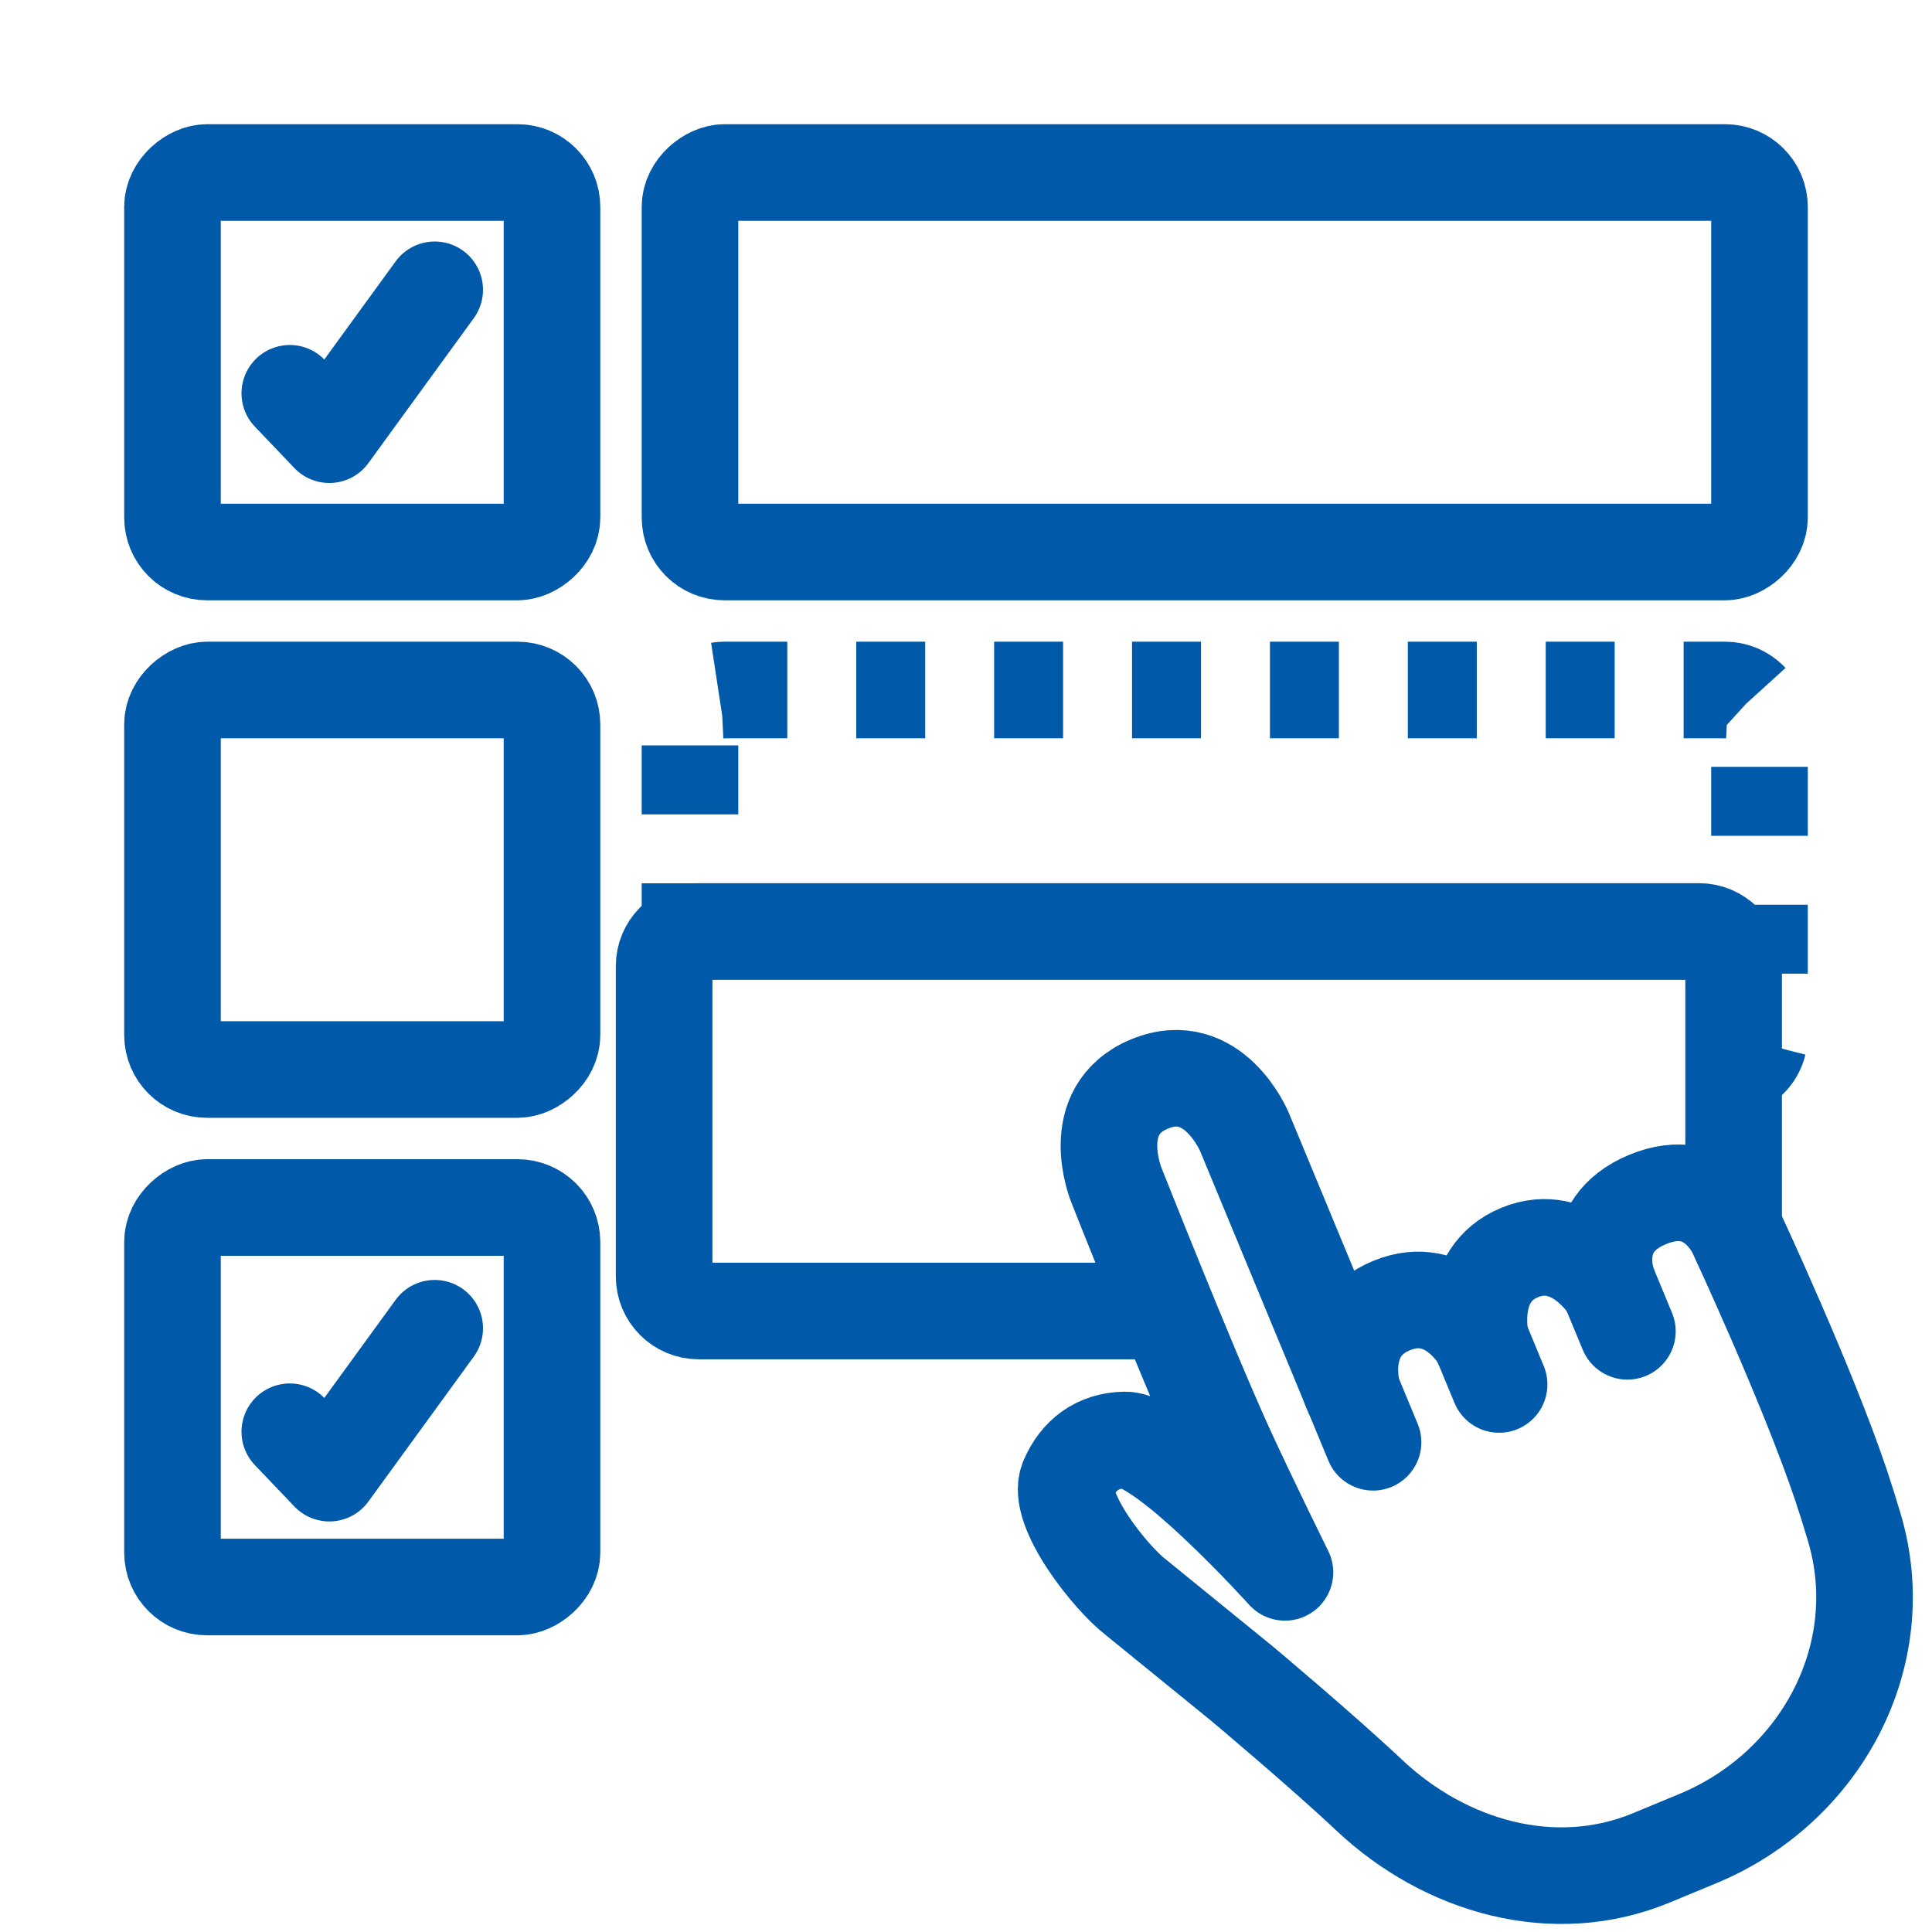
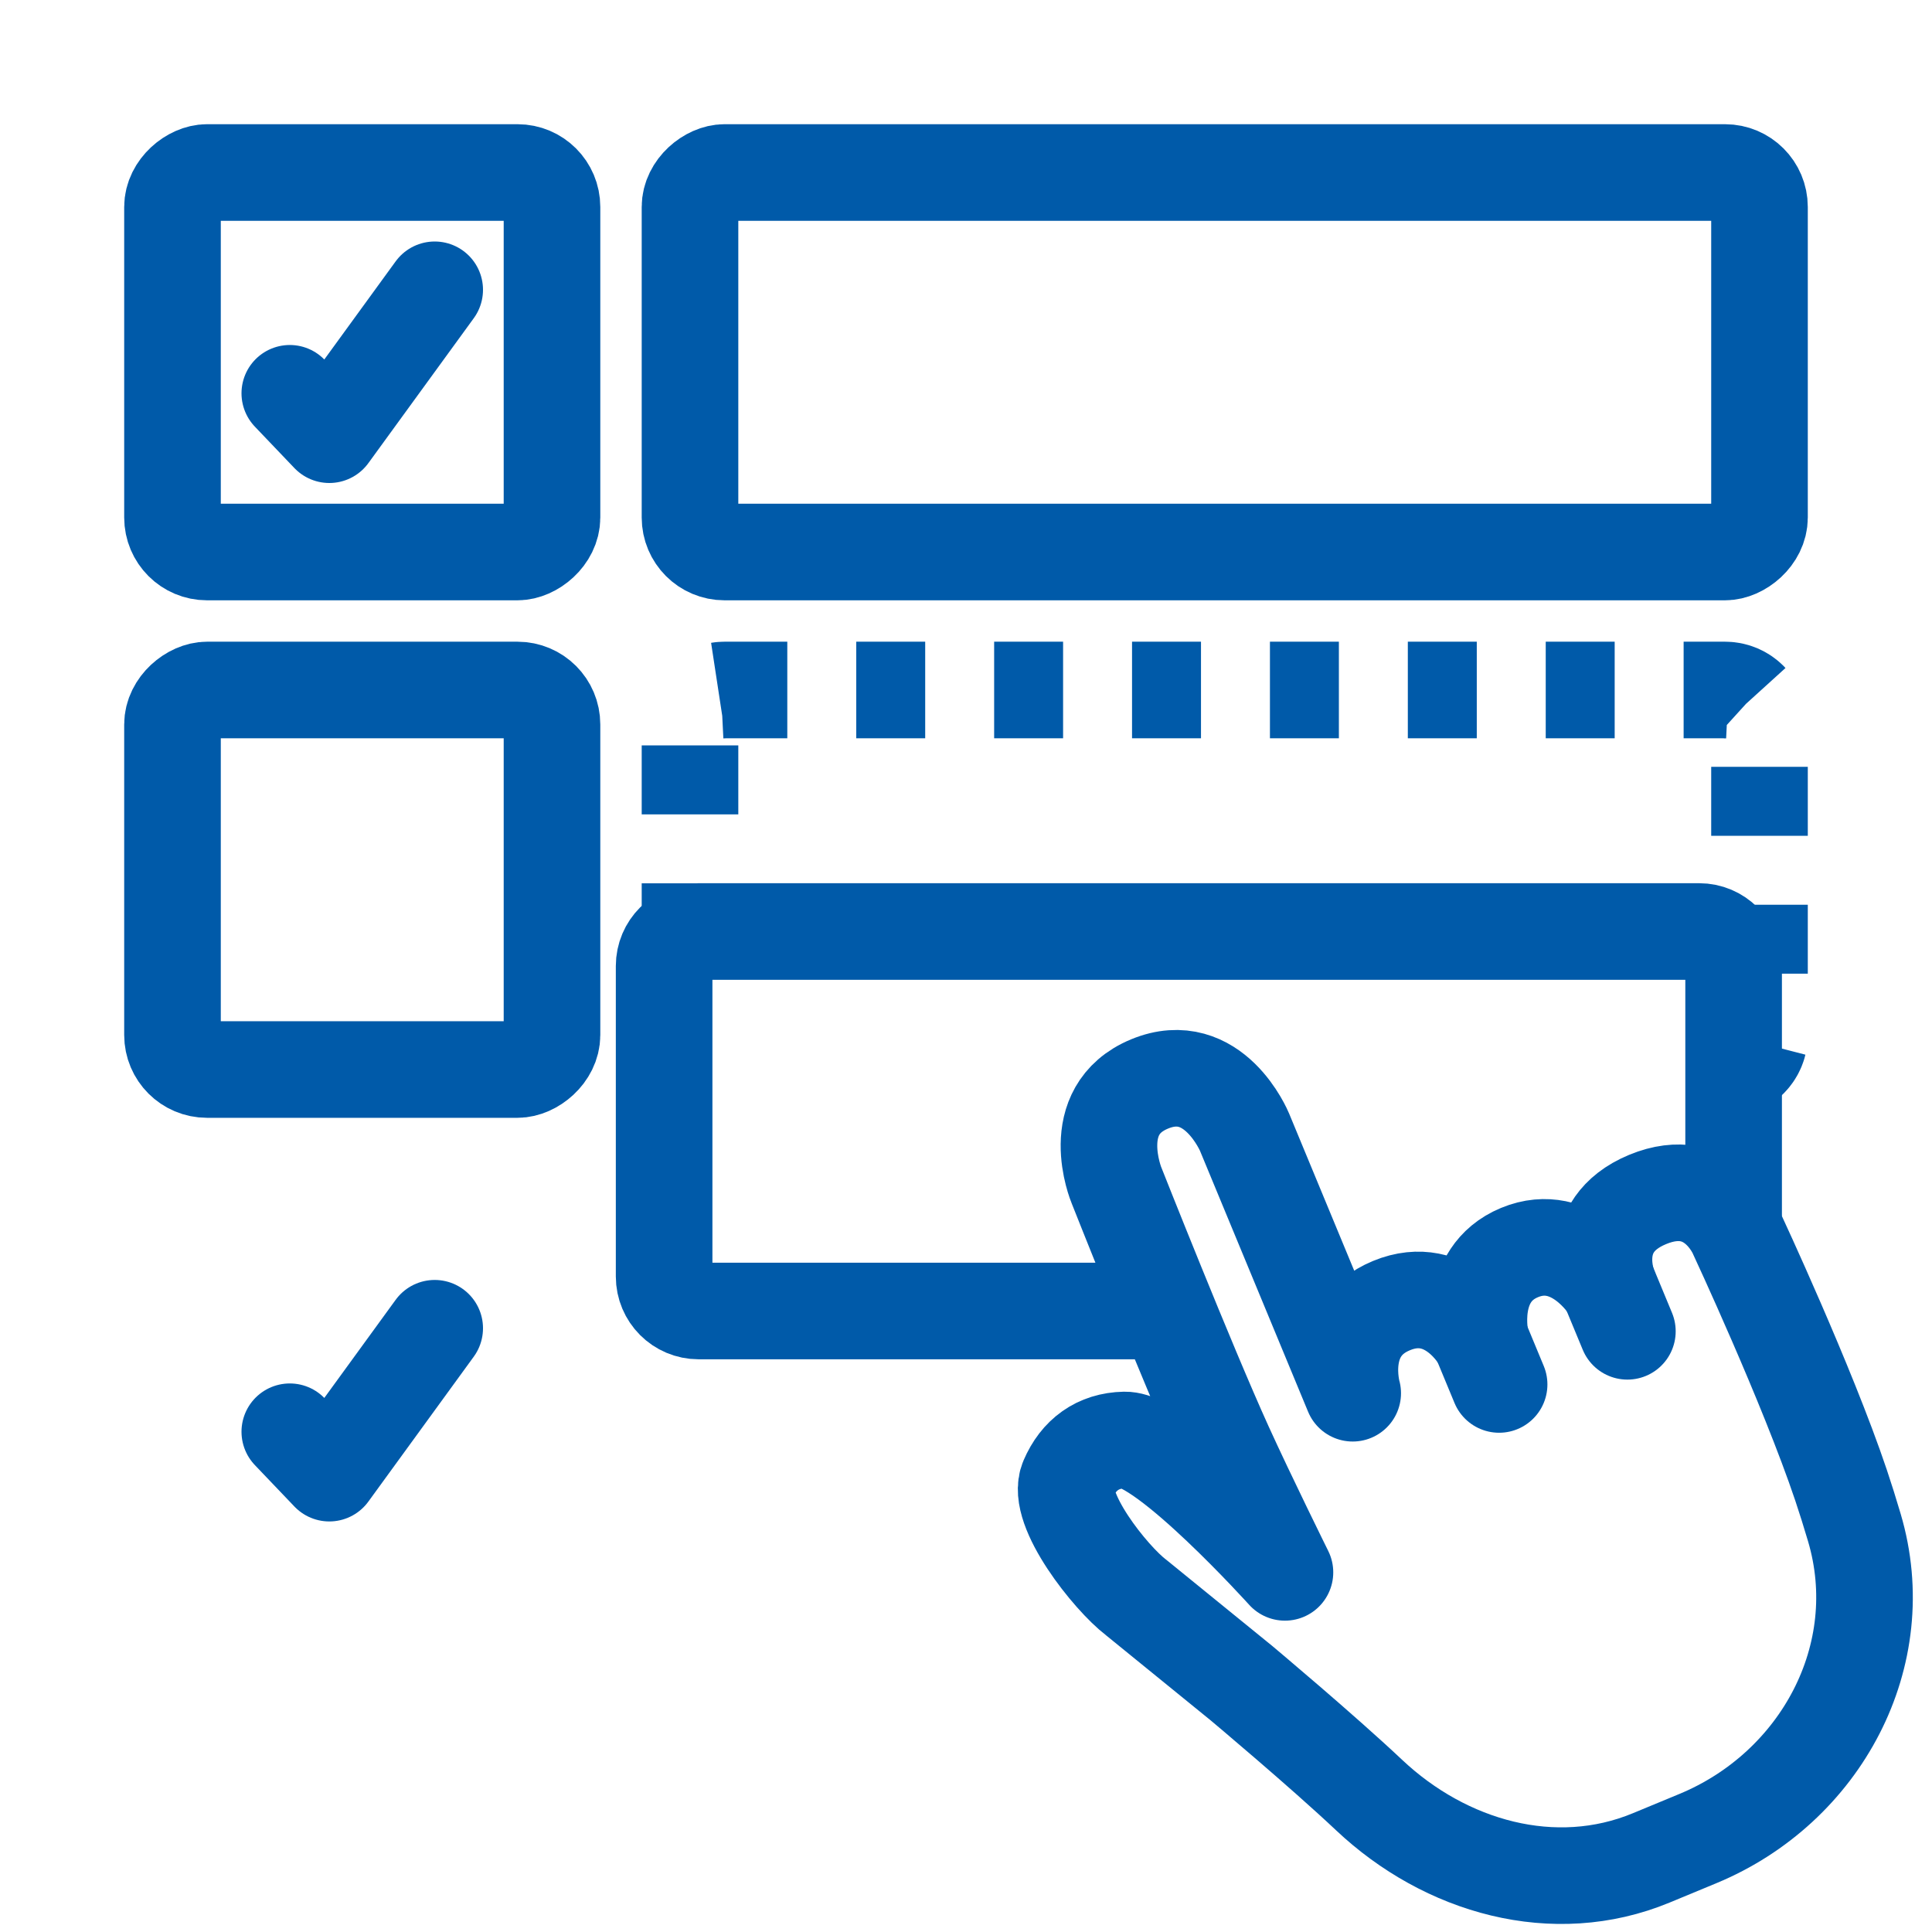
<svg xmlns="http://www.w3.org/2000/svg" width="160" height="160" viewBox="0 0 160 160" fill="none">
  <rect x="0" y="0" width="160" height="160" fill="#333333" stroke="none" />
  <g clip-path="url(#clip0_1087_2001)">
    <rect width="160" height="160" fill="white" />
    <path d="M139.863 152.573L140.608 152.264C150.805 148.04 156.708 137.074 153.566 126.494C153.202 125.266 152.832 124.084 152.464 122.989C149.661 114.658 143.849 102.196 143.849 102.196C143.849 102.196 141.753 97.138 136.449 99.335C131.145 101.533 133.241 106.591 133.241 106.591C133.241 106.591 130.285 101.889 125.842 103.73C121.398 105.571 122.633 110.986 122.633 110.986C122.633 110.986 119.964 106.165 115.234 108.125C110.503 110.085 112.025 115.381 112.025 115.381L103.065 93.754C103.065 93.754 100.504 87.573 95.2 89.77C89.896 91.968 92.457 98.149 92.457 98.149C92.457 98.149 98.273 112.854 101.417 119.776C103.287 123.891 106.414 130.216 106.414 130.216C106.414 130.216 96.472 119.19 93.14 119.254C90.912 119.297 89.315 120.482 88.445 122.516C87.402 124.953 91.985 130.698 94.084 132.294L102.81 139.39C102.81 139.39 109.477 144.977 113.385 148.661C119.711 154.623 128.715 157.191 136.746 153.864L139.863 152.573Z" stroke="#005AA9" stroke-width="8" stroke-linejoin="round" />
    <path d="M133.012 106.004L134.773 110.253" stroke="#005AA9" stroke-width="8" stroke-linecap="round" />
    <path d="M122.389 110.405L124.15 114.654" stroke="#005AA9" stroke-width="8" stroke-linecap="round" />
-     <path d="M111.785 114.798L113.71 119.443" stroke="#005AA9" stroke-width="8" stroke-linecap="round" />
    <rect x="45.714" y="14.286" width="31.429" height="31.429" rx="2.857" transform="rotate(90 45.714 14.286)" stroke="#005AA9" stroke-width="8" />
    <rect x="45.714" y="57.143" width="31.429" height="31.429" rx="2.857" transform="rotate(90 45.714 57.143)" stroke="#005AA9" stroke-width="8" />
    <rect x="145.714" y="14.286" width="31.429" height="88.571" rx="2.857" transform="rotate(90 145.714 14.286)" stroke="#005AA9" stroke-width="8" />
-     <rect x="45.714" y="100" width="31.429" height="31.429" rx="2.857" transform="rotate(90 45.714 100)" stroke="#005AA9" stroke-width="8" />
    <path d="M143.571 100.714L143.571 92.857L143.571 80C143.571 78.422 142.292 77.143 140.714 77.143L57.857 77.143C56.279 77.143 55 78.422 55 80L55 105.714C55 107.292 56.279 108.571 57.857 108.571L99.286 108.571" stroke="#005AA9" stroke-width="8" />
    <path d="M141 88.571L142.857 88.571C144.435 88.571 145.714 87.292 145.714 85.714L145.714 60C145.714 58.422 144.435 57.143 142.857 57.143L60 57.143C58.422 57.143 57.143 58.422 57.143 60L57.143 77.143" stroke="#005AA9" stroke-width="8" stroke-dasharray="5.71 5.71" />
    <path d="M24 118.571L27.273 122L36 110" stroke="#005AA9" stroke-width="8" stroke-linecap="round" stroke-linejoin="round" />
    <path d="M24 32.571L27.273 36L36 24" stroke="#005AA9" stroke-width="8" stroke-linecap="round" stroke-linejoin="round" />
  </g>
  <defs>
    <clipPath id="clip0_1087_2001">
      <rect width="160" height="160" fill="white" />
    </clipPath>
  </defs>
</svg>